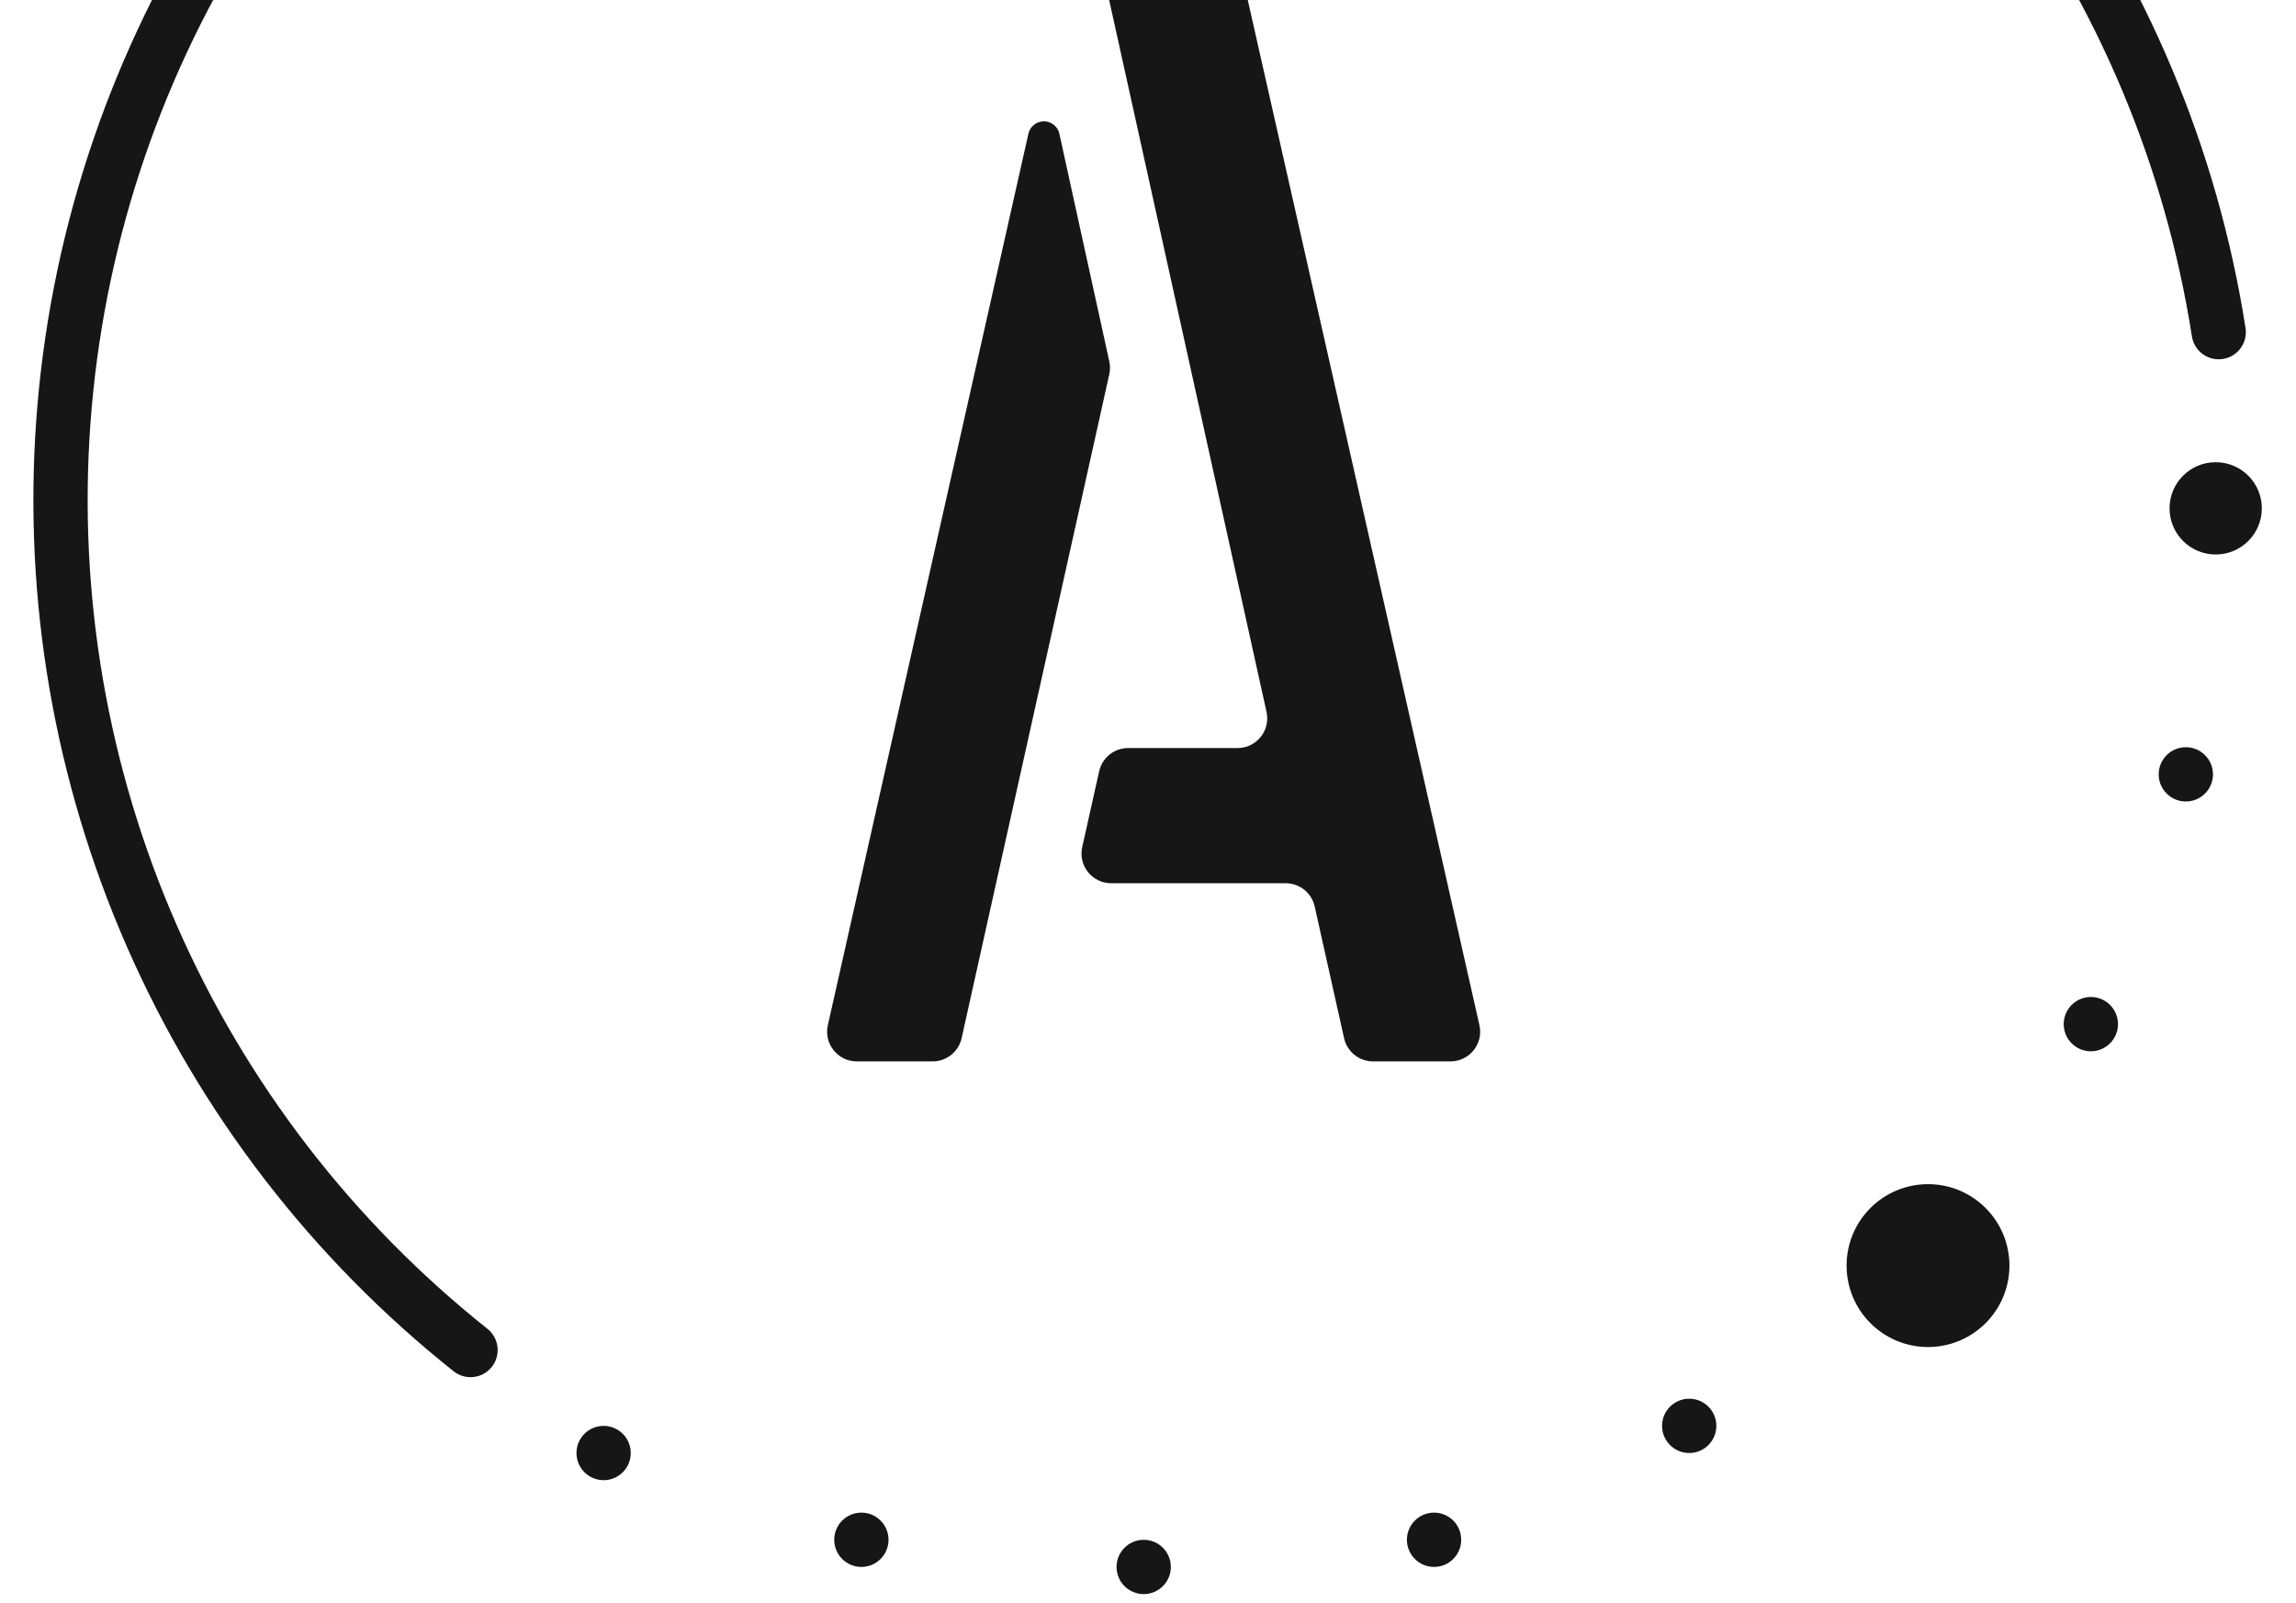
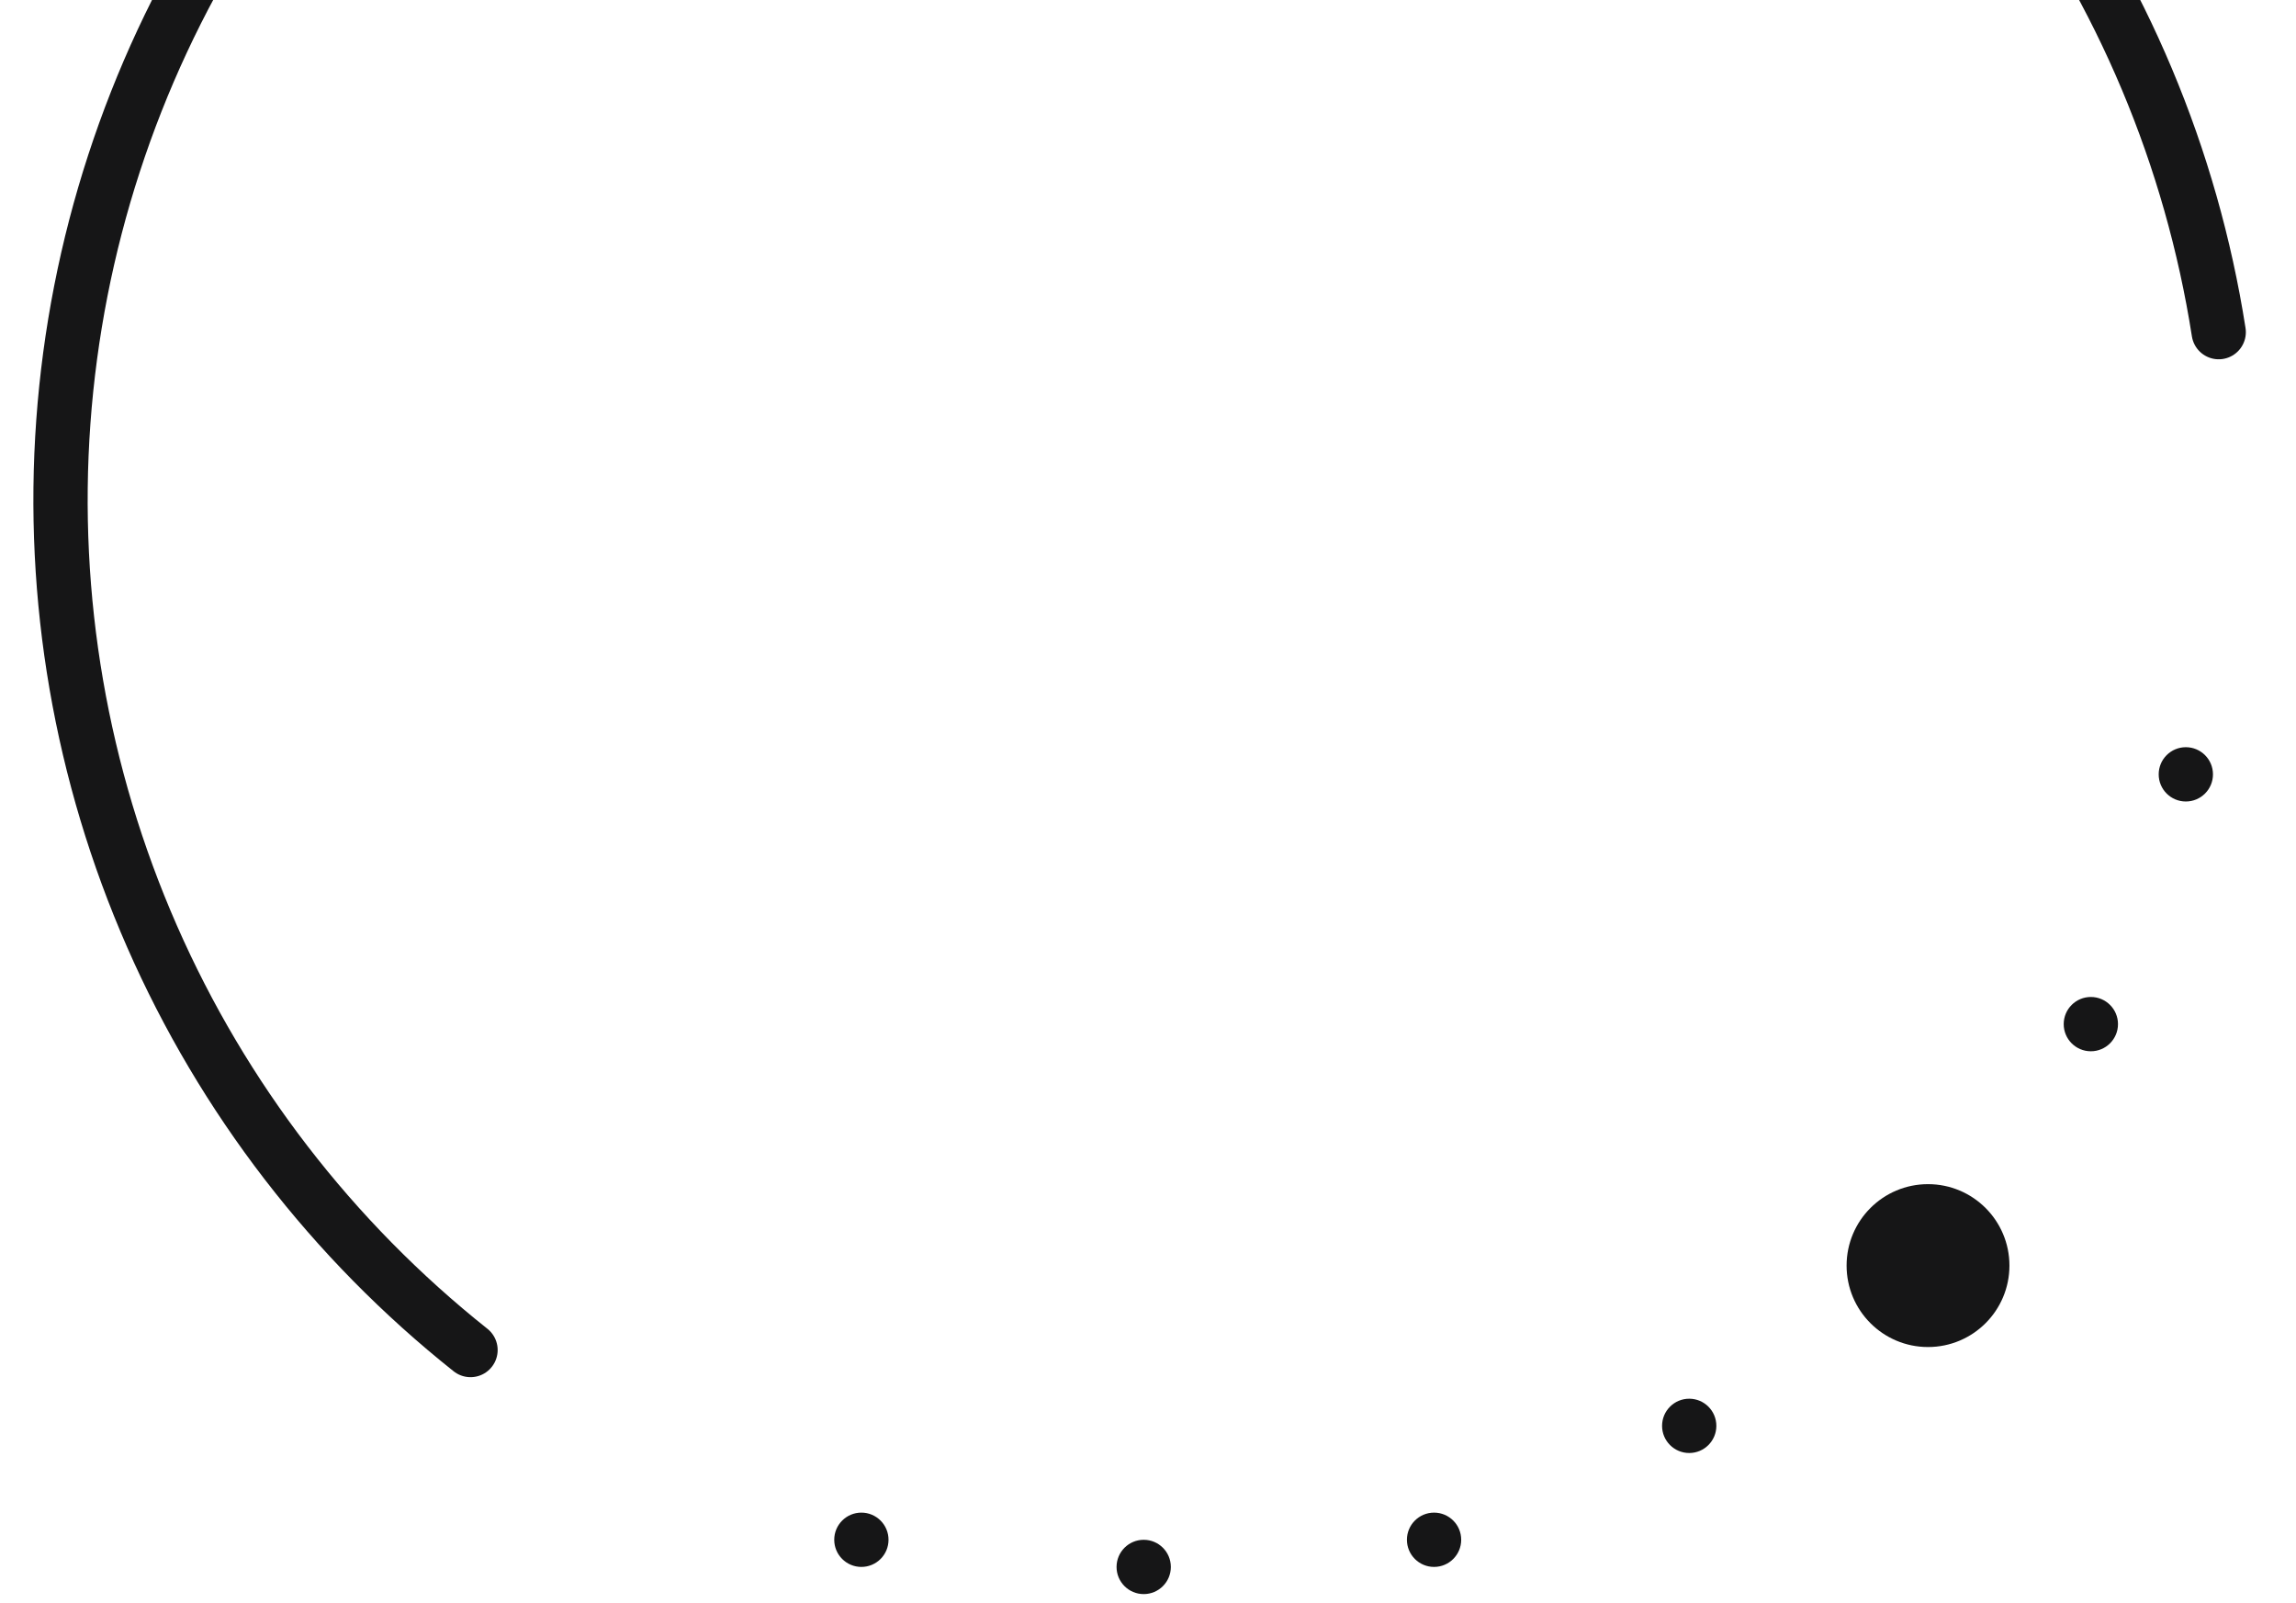
<svg xmlns="http://www.w3.org/2000/svg" width="619" height="432" viewBox="0 0 619 432" fill="none">
  <g filter="url(#filter0_di_304_1451)">
-     <path d="M596.162 84.524C588.799 37.479 570.069 -7.059 541.597 -45.226C513.125 -83.393 475.77 -114.037 432.774 -134.5C389.777 -154.962 342.438 -164.625 294.861 -162.651C247.285 -160.676 200.909 -147.123 159.756 -123.168C118.604 -99.212 83.917 -65.578 58.706 -25.183C33.494 15.213 18.52 61.15 15.081 108.642C11.642 156.135 19.842 203.75 38.971 247.356C58.1 290.963 87.579 329.243 124.851 358.877" stroke="#161617" stroke-width="14.634" stroke-linecap="round" />
+     <path d="M596.162 84.524C588.799 37.479 570.069 -7.059 541.597 -45.226C389.777 -154.962 342.438 -164.625 294.861 -162.651C247.285 -160.676 200.909 -147.123 159.756 -123.168C118.604 -99.212 83.917 -65.578 58.706 -25.183C33.494 15.213 18.52 61.15 15.081 108.642C11.642 156.135 19.842 203.75 38.971 247.356C58.1 290.963 87.579 329.243 124.851 358.877" stroke="#161617" stroke-width="14.634" stroke-linecap="round" />
    <circle cx="517.791" cy="336.119" r="21.951" fill="#161617" />
-     <circle cx="595.349" cy="132.017" r="12.439" fill="#161617" />
    <circle cx="587.298" cy="203.712" r="7.317" fill="#161617" />
    <circle cx="561.692" cy="271.036" r="7.317" fill="#161617" />
    <circle cx="453.411" cy="379.317" r="7.317" fill="#161617" />
-     <circle cx="160.735" cy="386.641" r="7.317" fill="#161617" />
    <circle cx="384.622" cy="410.02" r="7.317" fill="#161617" />
    <circle cx="306.341" cy="417.344" r="7.317" fill="#161617" />
    <circle cx="230.227" cy="410.02" r="7.317" fill="#161617" />
-     <path d="M228.991 281.082C223.864 281.082 220.06 276.327 221.186 271.326L275.261 31.037C275.7 29.086 277.433 27.7 279.432 27.7C281.441 27.7 283.178 29.098 283.609 31.059L297.07 92.427C297.319 93.565 297.318 94.743 297.065 95.879L257.255 274.819C256.441 278.479 253.195 281.082 249.446 281.082H228.991ZM297.573 233.064C292.451 233.064 288.649 228.317 289.766 223.319L294.336 202.876C295.153 199.221 298.397 196.621 302.143 196.621H331.646C336.761 196.621 340.562 191.888 339.458 186.894L296.17 -8.876C295.065 -13.87 298.866 -18.604 303.981 -18.604H324.925C328.664 -18.604 331.904 -16.014 332.728 -12.367L396.852 271.318C397.983 276.322 394.179 281.082 389.049 281.082H368.17C364.423 281.082 361.178 278.482 360.362 274.825L352.437 239.321C351.621 235.664 348.376 233.064 344.629 233.064H297.573Z" fill="#161617" />
  </g>
  <defs>
    <filter id="filter0_di_304_1451" x="-2.117" y="-175.22" width="620.906" height="620.22" filterUnits="userSpaceOnUse" color-interpolation-filters="sRGB">
      <feFlood flood-opacity="0" result="BackgroundImageFix" />
      <feColorMatrix in="SourceAlpha" type="matrix" values="0 0 0 0 0 0 0 0 0 0 0 0 0 0 0 0 0 0 127 0" result="hardAlpha" />
      <feOffset dx="2" dy="4" />
      <feGaussianBlur stdDeviation="4.5" />
      <feComposite in2="hardAlpha" operator="out" />
      <feColorMatrix type="matrix" values="0 0 0 0 0.188 0 0 0 0 0.188 0 0 0 0 0.188 0 0 0 0.15 0" />
      <feBlend mode="normal" in2="BackgroundImageFix" result="effect1_dropShadow_304_1451" />
      <feBlend mode="normal" in="SourceGraphic" in2="effect1_dropShadow_304_1451" result="shape" />
      <feColorMatrix in="SourceAlpha" type="matrix" values="0 0 0 0 0 0 0 0 0 0 0 0 0 0 0 0 0 0 127 0" result="hardAlpha" />
      <feOffset dy="1" />
      <feGaussianBlur stdDeviation="3.5" />
      <feComposite in2="hardAlpha" operator="arithmetic" k2="-1" k3="1" />
      <feColorMatrix type="matrix" values="0 0 0 0 0.466 0 0 0 0 0.466 0 0 0 0 0.466 0 0 0 0.16 0" />
      <feBlend mode="normal" in2="shape" result="effect2_innerShadow_304_1451" />
    </filter>
  </defs>
</svg>